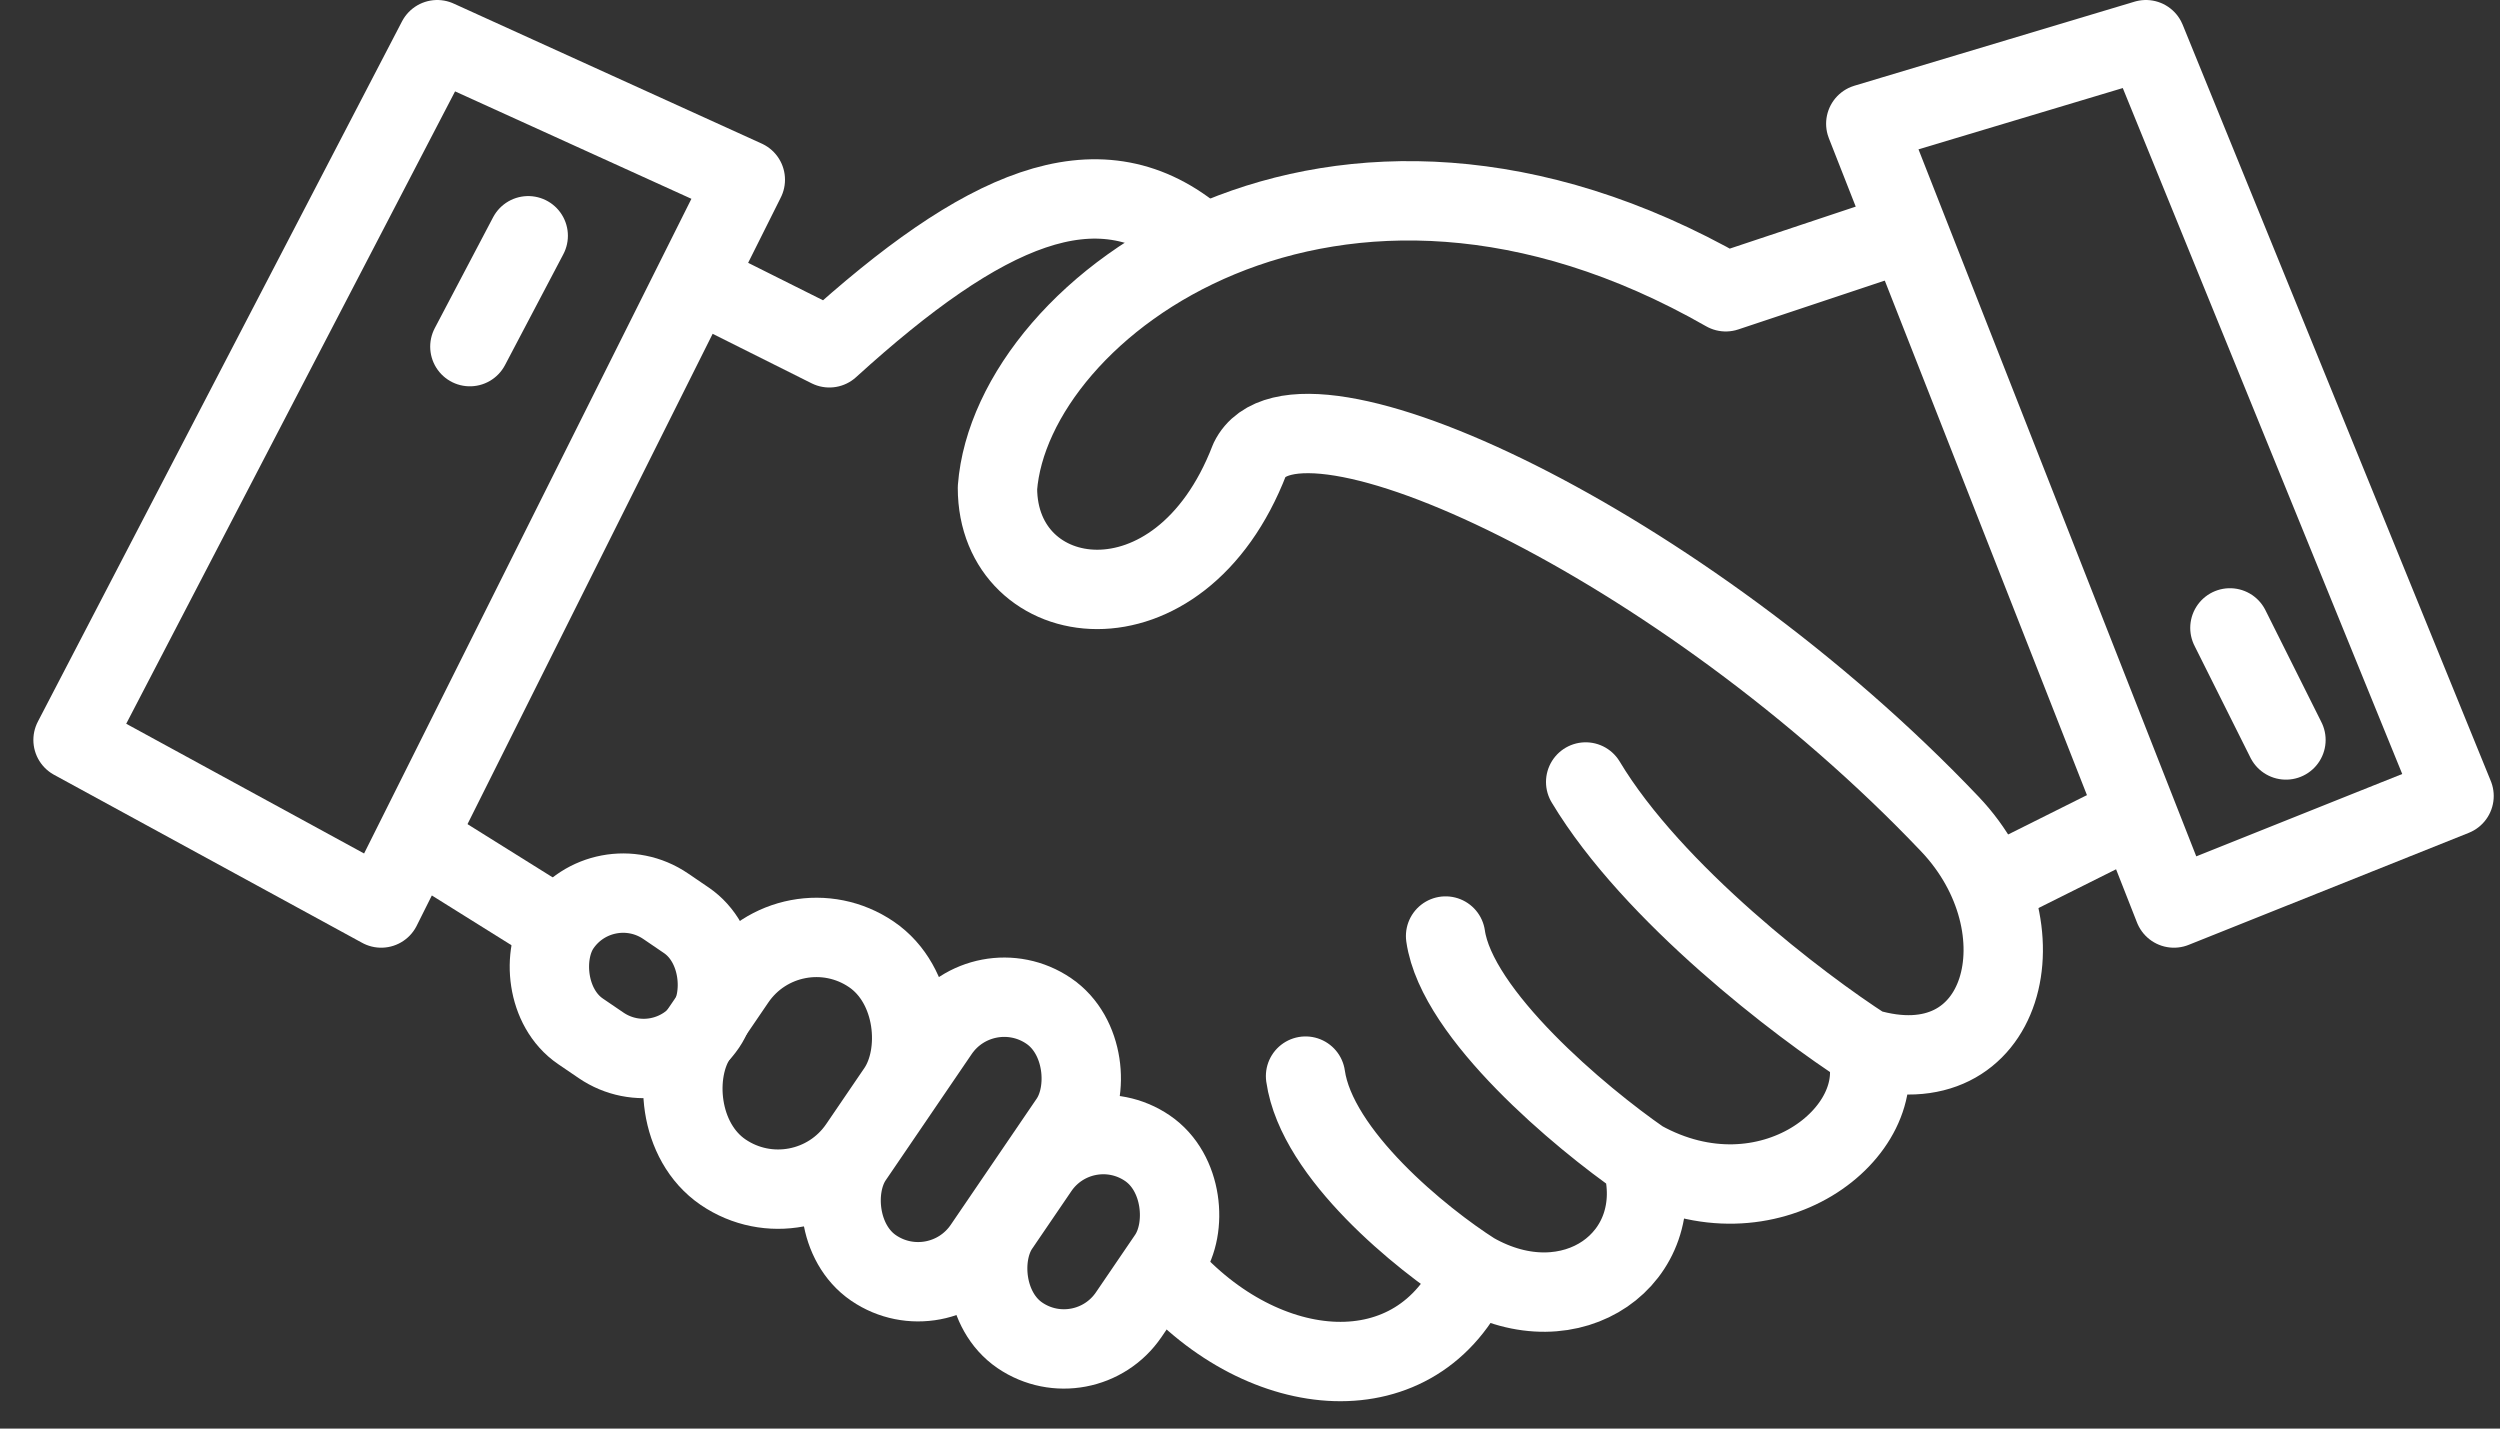
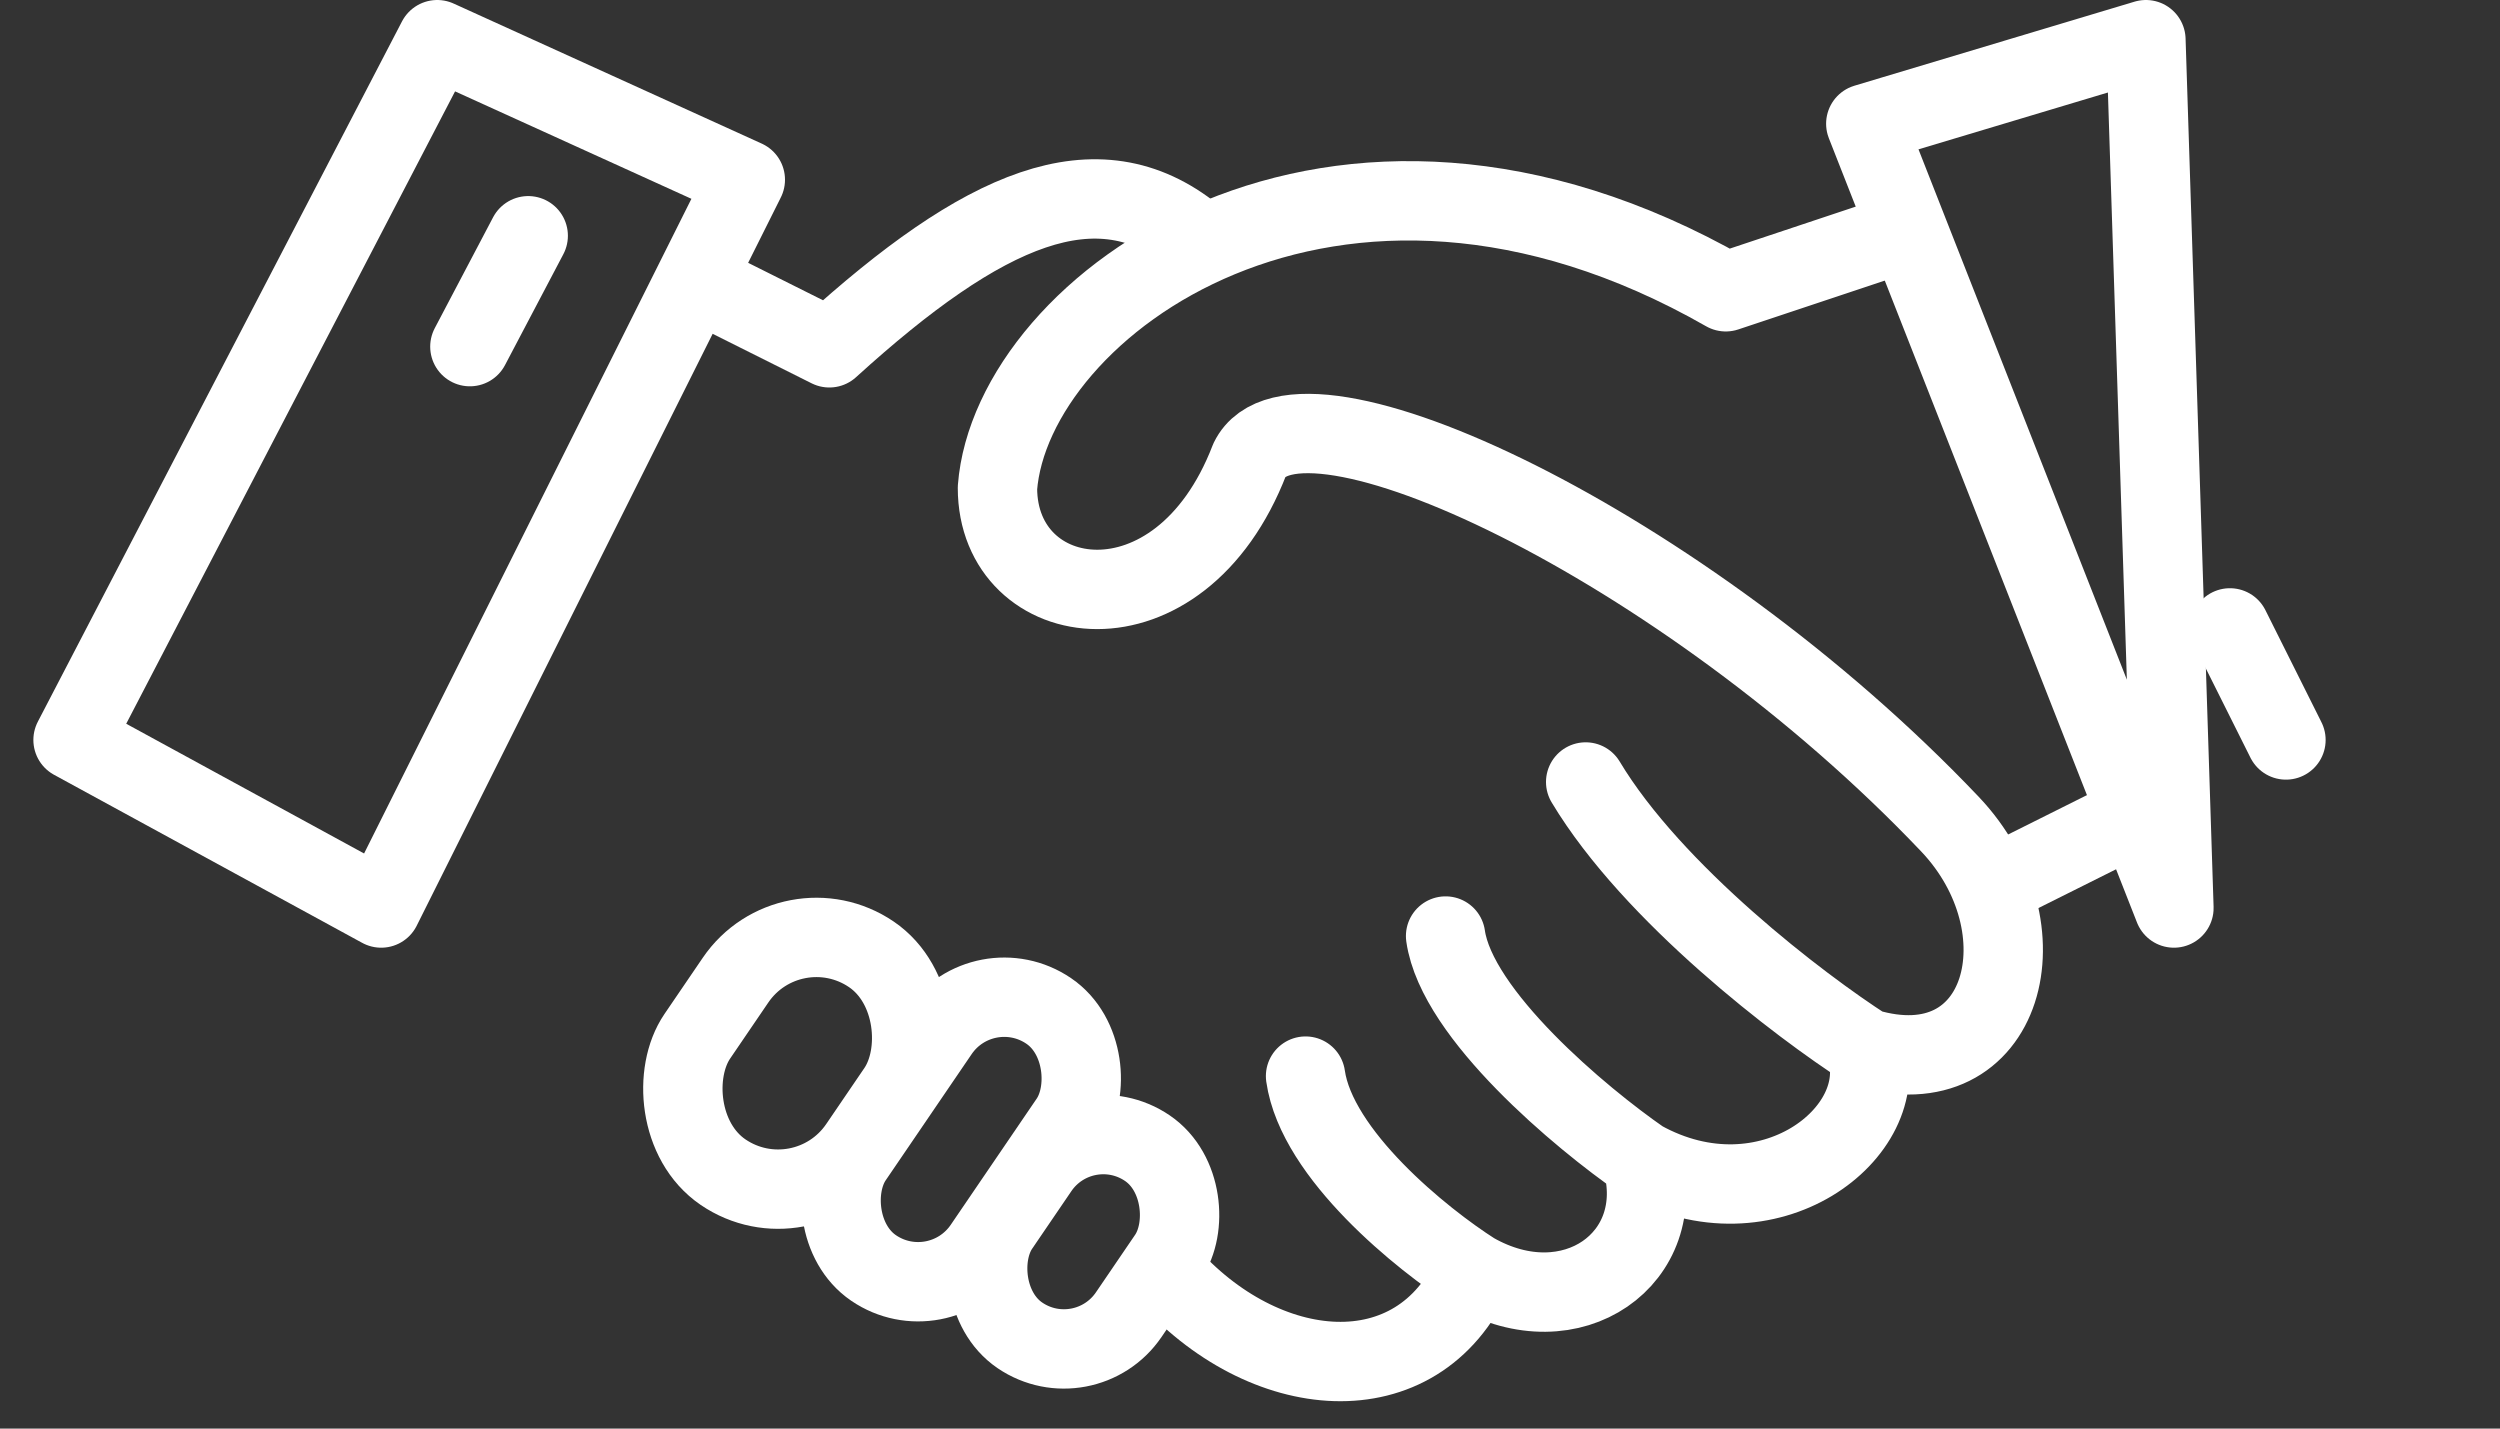
<svg xmlns="http://www.w3.org/2000/svg" width="63" height="36" viewBox="0 0 63 36" fill="none">
  <rect x="0" y="0" width="63" height="36" fill="#333333" stroke="none" />
  <path d="M11.018 1L1.841 18.647L9.606 22.882L18.782 4.529L11.018 1Z" stroke="white" stroke-width="2" stroke-linecap="round" stroke-linejoin="round" />
-   <path d="M54.077 1L61.842 20.059L54.783 22.882L47.018 3.118L54.077 1Z" stroke="white" stroke-width="2" stroke-linecap="round" stroke-linejoin="round" />
+   <path d="M54.077 1L54.783 22.882L47.018 3.118L54.077 1Z" stroke="white" stroke-width="2" stroke-linecap="round" stroke-linejoin="round" />
  <path d="M18.077 7.353L20.9 8.765C24.782 5.235 27.639 3.975 30.077 5.941" stroke="white" stroke-width="2" stroke-linecap="round" stroke-linejoin="round" />
  <path d="M47.724 5.941L43.489 7.353C33.605 1.706 25.488 7.706 25.136 12.294C25.136 15.471 29.723 16.177 31.489 11.588C32.675 9.15 42.429 13.706 49.136 20.765C51.606 23.364 50.547 27.471 47.017 26.412M47.017 26.412C47.724 28.529 44.547 31 41.37 29.235M47.017 26.412C45.37 25.353 41.653 22.529 39.959 19.706M41.37 29.235C42.076 31.706 39.606 33.471 37.135 32.059M41.37 29.235C39.841 28.177 36.712 25.565 36.429 23.588M37.135 32.059C35.723 35.235 31.841 34.882 29.37 32.059M37.135 32.059C35.841 31.235 33.182 29.094 32.9 27.118" stroke="white" stroke-width="2" stroke-linecap="round" stroke-linejoin="round" />
  <path d="M50.547 22.176L53.371 20.765" stroke="white" stroke-width="2" stroke-linecap="round" stroke-linejoin="round" />
  <path d="M56.194 15.823L57.606 18.647" stroke="white" stroke-width="2" stroke-linecap="round" stroke-linejoin="round" />
  <path d="M13.311 5.941L11.841 8.735" stroke="white" stroke-width="2" stroke-linecap="round" stroke-linejoin="round" />
-   <path d="M11.018 21.471L13.841 23.235" stroke="white" stroke-width="2" stroke-linecap="round" stroke-linejoin="round" />
-   <rect x="15.2" y="21.764" width="4.441" height="3.814" rx="1.907" transform="rotate(34.262 15.2 21.764)" stroke="white" stroke-width="2" />
  <rect x="27.283" y="27.823" width="3.947" height="5.707" rx="1.974" transform="rotate(34.262 27.283 27.823)" stroke="white" stroke-width="2" />
  <rect x="19.923" y="22.663" width="4.93" height="6.64" rx="2.465" transform="rotate(34.262 19.923 22.663)" stroke="white" stroke-width="2" />
  <rect x="24.781" y="24.354" width="3.986" height="7.838" rx="1.993" transform="rotate(34.262 24.781 24.354)" stroke="white" stroke-width="2" />
</svg>